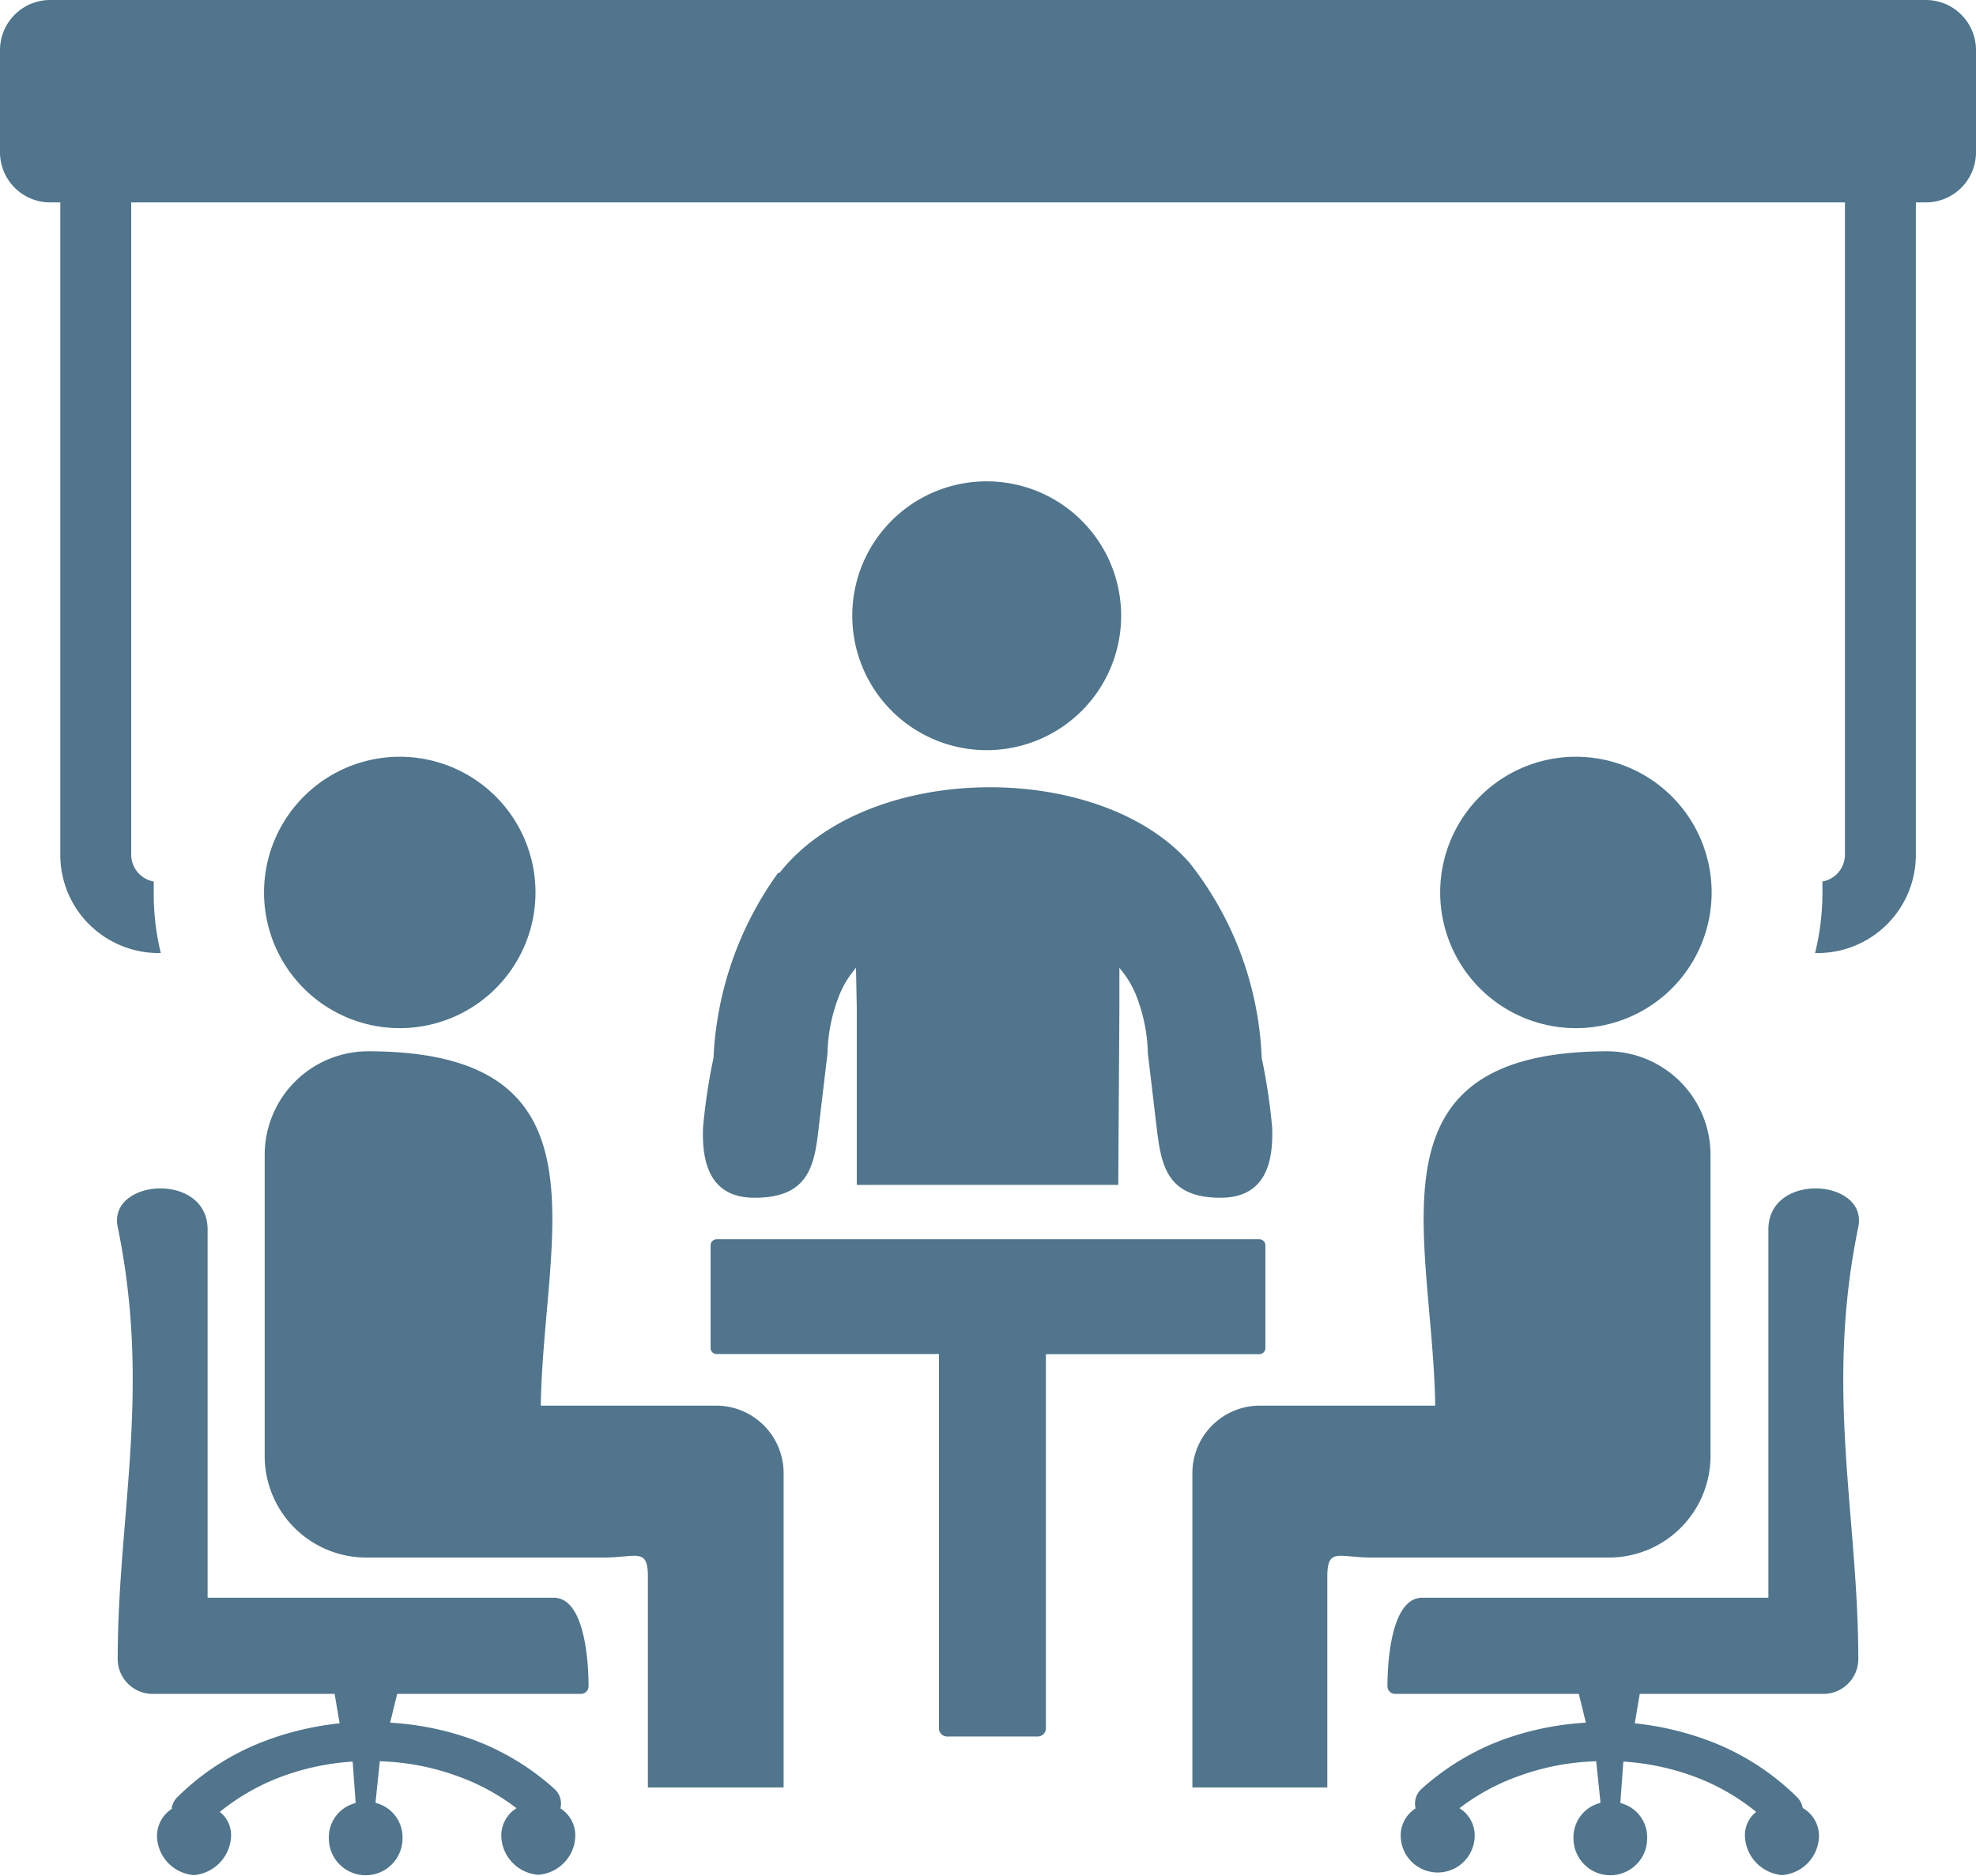
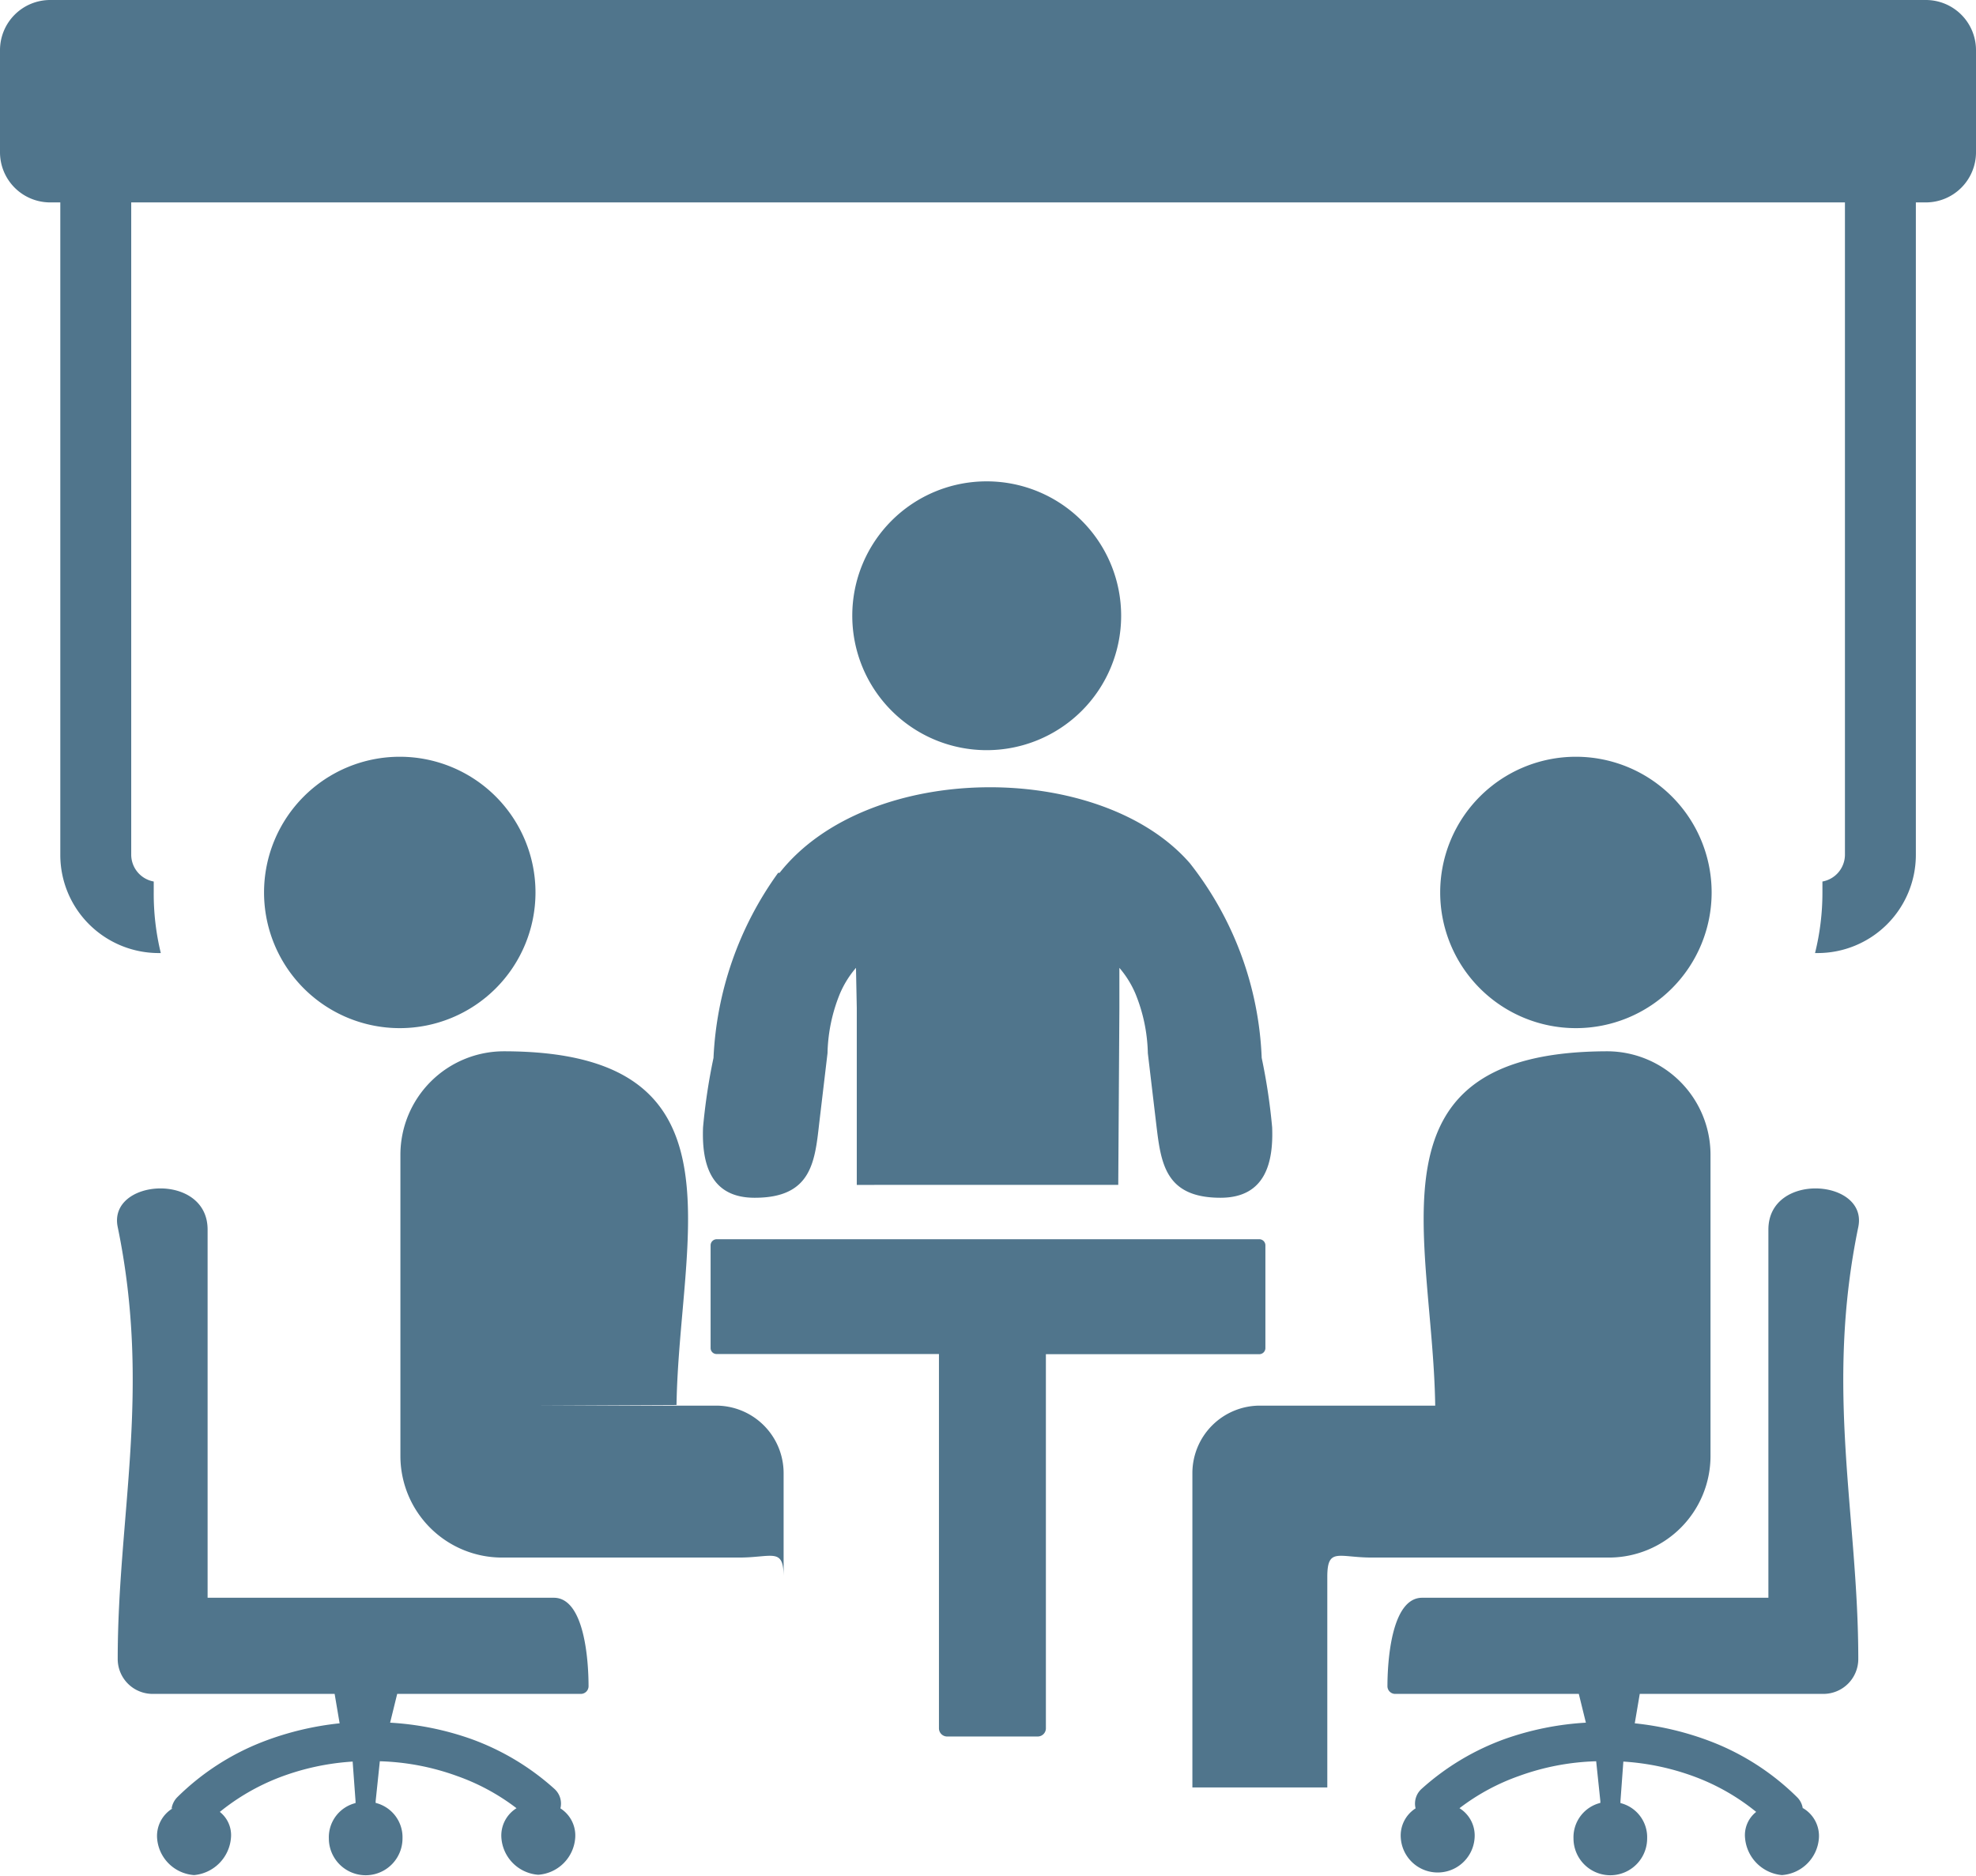
<svg xmlns="http://www.w3.org/2000/svg" id="Layer_1" data-name="Layer 1" viewBox="0 0 122.88 116.67" fill="#50758C">
  <title>team-meeting</title>
-   <path d="M119.14,12.59V53.17A6.11,6.11,0,0,1,113,59.28h-.13a15.57,15.57,0,0,0,.46-3.77h0c0-.23,0-.45,0-.68a1.7,1.7,0,0,0,1.4-1.66V12.59H8.16V53.17a1.7,1.7,0,0,0,1.4,1.66c0,.23,0,.45,0,.68h0A15.57,15.57,0,0,0,10,59.28H9.85a6.13,6.13,0,0,1-4.31-1.79h0a6.09,6.09,0,0,1-1.79-4.31V12.59H3.11A3.12,3.12,0,0,1,0,9.47V3.11A3.12,3.12,0,0,1,3.11,0H119.77a3.12,3.12,0,0,1,3.11,3.11V9.47a3.12,3.12,0,0,1-3.11,3.12ZM78.32,77.08H44.56a.38.38,0,0,0-.37.37v6.4a.37.37,0,0,0,.37.37H58.39v23.29a.51.51,0,0,0,.5.5h5.65a.51.51,0,0,0,.5-.5V84.23H78.32a.38.38,0,0,0,.37-.37v-6.4a.38.38,0,0,0-.37-.38ZM61.39,29.94A8.36,8.36,0,1,1,53,38.29a8.35,8.35,0,0,1,8.35-8.35Zm-13,24.35A21.3,21.3,0,0,0,44.37,65.8a37.16,37.16,0,0,0-.65,4.32c-.08,2.09.36,4.39,3.22,4.38,3.49,0,3.73-2.18,4-4.6l.52-4.39a10.33,10.33,0,0,1,.77-3.7,6.15,6.15,0,0,1,1-1.61l.05,2.5h0l0,11H69.54l.07-11h0l0-2.5a6.15,6.15,0,0,1,1,1.61,10.33,10.33,0,0,1,.77,3.7l.52,4.39c.29,2.42.53,4.6,4,4.6,2.85,0,3.29-2.29,3.21-4.38a37.16,37.16,0,0,0-.65-4.32A20.88,20.88,0,0,0,74,53.7c-5.56-6.41-20-6.4-25.52.59Zm63.72,58.21a1.22,1.22,0,0,0-.34-.7,15.57,15.57,0,0,0-5.38-3.48,18.59,18.59,0,0,0-4.73-1.13l.31-1.83H113.4a2.17,2.17,0,0,0,2.16-2.16c0-8.94-2.1-16.71,0-26.88.62-3-5.59-3.45-5.59.16v22.9H88.44c-1.93,0-2.16,4-2.16,5.51a.48.48,0,0,0,.48.47H98.18l.44,1.79a18.22,18.22,0,0,0-5,1,15.67,15.67,0,0,0-5.22,3.12,1.23,1.23,0,0,0-.37,1.21,2,2,0,0,0-.92,1.84,2.3,2.3,0,0,0,4.59,0,2,2,0,0,0-.94-1.85,13.42,13.42,0,0,1,3.69-2,15.28,15.28,0,0,1,4.81-.92l.26,2.48v.11a2.2,2.2,0,0,0-1.67,2.21,2.29,2.29,0,0,0,4.58,0,2.19,2.19,0,0,0-1.66-2.2v-.12l.18-2.46a15.45,15.45,0,0,1,4.59,1h0a13.53,13.53,0,0,1,3.67,2.13,1.84,1.84,0,0,0-.69,1.64,2.53,2.53,0,0,0,2.29,2.29,2.48,2.48,0,0,0,2.3-2.29,2,2,0,0,0-1-1.88Zm-101.44,0a1.28,1.28,0,0,1,.34-.7,15.57,15.57,0,0,1,5.38-3.48,18.59,18.59,0,0,1,4.73-1.13l-.31-1.83H9.48a2.17,2.17,0,0,1-2.16-2.16c0-8.94,2.1-16.71,0-26.88-.62-3,5.59-3.45,5.59.16v22.9H34.44c1.93,0,2.16,4,2.16,5.51a.48.48,0,0,1-.48.47H24.7l-.44,1.79a18.22,18.22,0,0,1,5,1,15.67,15.67,0,0,1,5.22,3.12,1.23,1.23,0,0,1,.37,1.21,2,2,0,0,1,.92,1.84,2.48,2.48,0,0,1-2.3,2.29,2.48,2.48,0,0,1-2.29-2.29,2,2,0,0,1,.94-1.85,13.42,13.42,0,0,0-3.69-2,15.28,15.28,0,0,0-4.81-.92l-.26,2.48v.11a2.2,2.2,0,0,1,1.67,2.21,2.29,2.29,0,1,1-4.58,0,2.19,2.19,0,0,1,1.66-2.2v-.12l-.18-2.46a15.45,15.45,0,0,0-4.59,1h0a13.69,13.69,0,0,0-3.67,2.13,1.84,1.84,0,0,1,.69,1.64,2.53,2.53,0,0,1-2.29,2.29,2.48,2.48,0,0,1-2.3-2.29,2,2,0,0,1,1-1.88ZM33.63,87.43h10.9a4.2,4.2,0,0,1,4.2,4.19v5.26h0v14.3H40.29V98.08c0-1.85-.7-1.2-2.77-1.2-4.94,0-9.82,0-14.75,0a6.32,6.32,0,0,1-6.31-6.31V71.8a6.44,6.44,0,0,1,6.42-6.41c15.34,0,10.92,11.42,10.75,22Zm55.62,0H78.35a4.2,4.2,0,0,0-4.2,4.19c0,6.87,0,12.65,0,19.56h8.39V98.08c0-1.85.7-1.2,2.77-1.2,4.94,0,9.83,0,14.75,0a6.32,6.32,0,0,0,6.31-6.31V71.8A6.44,6.44,0,0,0,100,65.39c-15.34,0-10.92,11.42-10.75,22ZM98,47.07a8.44,8.44,0,1,0,8.44,8.44A8.44,8.44,0,0,0,98,47.07Zm-73.14,0a8.44,8.44,0,1,1-8.44,8.44,8.44,8.44,0,0,1,8.44-8.44Z" />
+   <path d="M119.14,12.59V53.17A6.11,6.11,0,0,1,113,59.28h-.13a15.57,15.57,0,0,0,.46-3.77h0c0-.23,0-.45,0-.68a1.7,1.7,0,0,0,1.4-1.66V12.59H8.16V53.17a1.7,1.7,0,0,0,1.4,1.66c0,.23,0,.45,0,.68h0A15.57,15.57,0,0,0,10,59.28H9.85a6.13,6.13,0,0,1-4.31-1.79h0a6.09,6.09,0,0,1-1.79-4.31V12.59H3.11A3.12,3.12,0,0,1,0,9.47V3.11A3.12,3.12,0,0,1,3.11,0H119.77a3.12,3.12,0,0,1,3.11,3.11V9.47a3.12,3.12,0,0,1-3.11,3.12ZM78.32,77.08H44.56a.38.38,0,0,0-.37.37v6.4a.37.37,0,0,0,.37.37H58.39v23.29a.51.51,0,0,0,.5.5h5.65a.51.51,0,0,0,.5-.5V84.23H78.32a.38.38,0,0,0,.37-.37v-6.4a.38.38,0,0,0-.37-.38ZM61.39,29.94A8.36,8.36,0,1,1,53,38.29a8.35,8.35,0,0,1,8.35-8.35Zm-13,24.35A21.3,21.3,0,0,0,44.37,65.8a37.16,37.16,0,0,0-.65,4.32c-.08,2.09.36,4.39,3.22,4.38,3.49,0,3.73-2.18,4-4.6l.52-4.39a10.33,10.33,0,0,1,.77-3.7,6.15,6.15,0,0,1,1-1.61l.05,2.5h0l0,11H69.54l.07-11h0l0-2.5a6.15,6.15,0,0,1,1,1.61,10.33,10.33,0,0,1,.77,3.7l.52,4.39c.29,2.42.53,4.6,4,4.6,2.85,0,3.29-2.29,3.21-4.38a37.16,37.16,0,0,0-.65-4.32A20.88,20.88,0,0,0,74,53.7c-5.56-6.41-20-6.4-25.52.59Zm63.72,58.21a1.22,1.22,0,0,0-.34-.7,15.57,15.57,0,0,0-5.38-3.48,18.59,18.59,0,0,0-4.73-1.13l.31-1.83H113.4a2.17,2.17,0,0,0,2.16-2.16c0-8.94-2.1-16.71,0-26.88.62-3-5.59-3.45-5.59.16v22.9H88.44c-1.93,0-2.16,4-2.16,5.51a.48.48,0,0,0,.48.47H98.18l.44,1.79a18.22,18.22,0,0,0-5,1,15.67,15.67,0,0,0-5.22,3.12,1.23,1.23,0,0,0-.37,1.21,2,2,0,0,0-.92,1.84,2.3,2.3,0,0,0,4.59,0,2,2,0,0,0-.94-1.85,13.42,13.42,0,0,1,3.69-2,15.28,15.28,0,0,1,4.81-.92l.26,2.48v.11a2.2,2.2,0,0,0-1.67,2.21,2.29,2.29,0,0,0,4.58,0,2.19,2.19,0,0,0-1.66-2.2v-.12l.18-2.46a15.45,15.45,0,0,1,4.59,1h0a13.53,13.53,0,0,1,3.67,2.13,1.84,1.84,0,0,0-.69,1.64,2.53,2.53,0,0,0,2.29,2.29,2.48,2.48,0,0,0,2.3-2.29,2,2,0,0,0-1-1.88Zm-101.44,0a1.28,1.28,0,0,1,.34-.7,15.57,15.57,0,0,1,5.38-3.48,18.59,18.59,0,0,1,4.73-1.13l-.31-1.83H9.48a2.17,2.17,0,0,1-2.16-2.16c0-8.94,2.1-16.71,0-26.88-.62-3,5.59-3.45,5.59.16v22.9H34.44c1.93,0,2.16,4,2.16,5.51a.48.48,0,0,1-.48.47H24.7l-.44,1.79a18.22,18.22,0,0,1,5,1,15.67,15.67,0,0,1,5.22,3.12,1.23,1.23,0,0,1,.37,1.21,2,2,0,0,1,.92,1.84,2.48,2.48,0,0,1-2.3,2.29,2.48,2.48,0,0,1-2.29-2.29,2,2,0,0,1,.94-1.85,13.42,13.42,0,0,0-3.69-2,15.28,15.28,0,0,0-4.81-.92l-.26,2.48v.11a2.2,2.2,0,0,1,1.67,2.21,2.29,2.29,0,1,1-4.58,0,2.19,2.19,0,0,1,1.66-2.2v-.12l-.18-2.46a15.45,15.45,0,0,0-4.59,1h0a13.69,13.69,0,0,0-3.67,2.13,1.84,1.84,0,0,1,.69,1.64,2.53,2.53,0,0,1-2.29,2.29,2.48,2.48,0,0,1-2.3-2.29,2,2,0,0,1,1-1.88ZM33.63,87.43h10.9a4.2,4.2,0,0,1,4.2,4.19v5.26h0v14.3V98.08c0-1.85-.7-1.2-2.77-1.2-4.94,0-9.82,0-14.75,0a6.32,6.32,0,0,1-6.31-6.31V71.8a6.44,6.44,0,0,1,6.42-6.41c15.34,0,10.92,11.42,10.75,22Zm55.62,0H78.35a4.2,4.2,0,0,0-4.2,4.19c0,6.87,0,12.65,0,19.56h8.39V98.08c0-1.85.7-1.2,2.77-1.2,4.94,0,9.83,0,14.75,0a6.32,6.32,0,0,0,6.31-6.31V71.8A6.44,6.44,0,0,0,100,65.39c-15.34,0-10.92,11.42-10.75,22ZM98,47.07a8.44,8.44,0,1,0,8.44,8.44A8.44,8.44,0,0,0,98,47.07Zm-73.14,0a8.44,8.44,0,1,1-8.44,8.44,8.44,8.44,0,0,1,8.44-8.44Z" />
</svg>